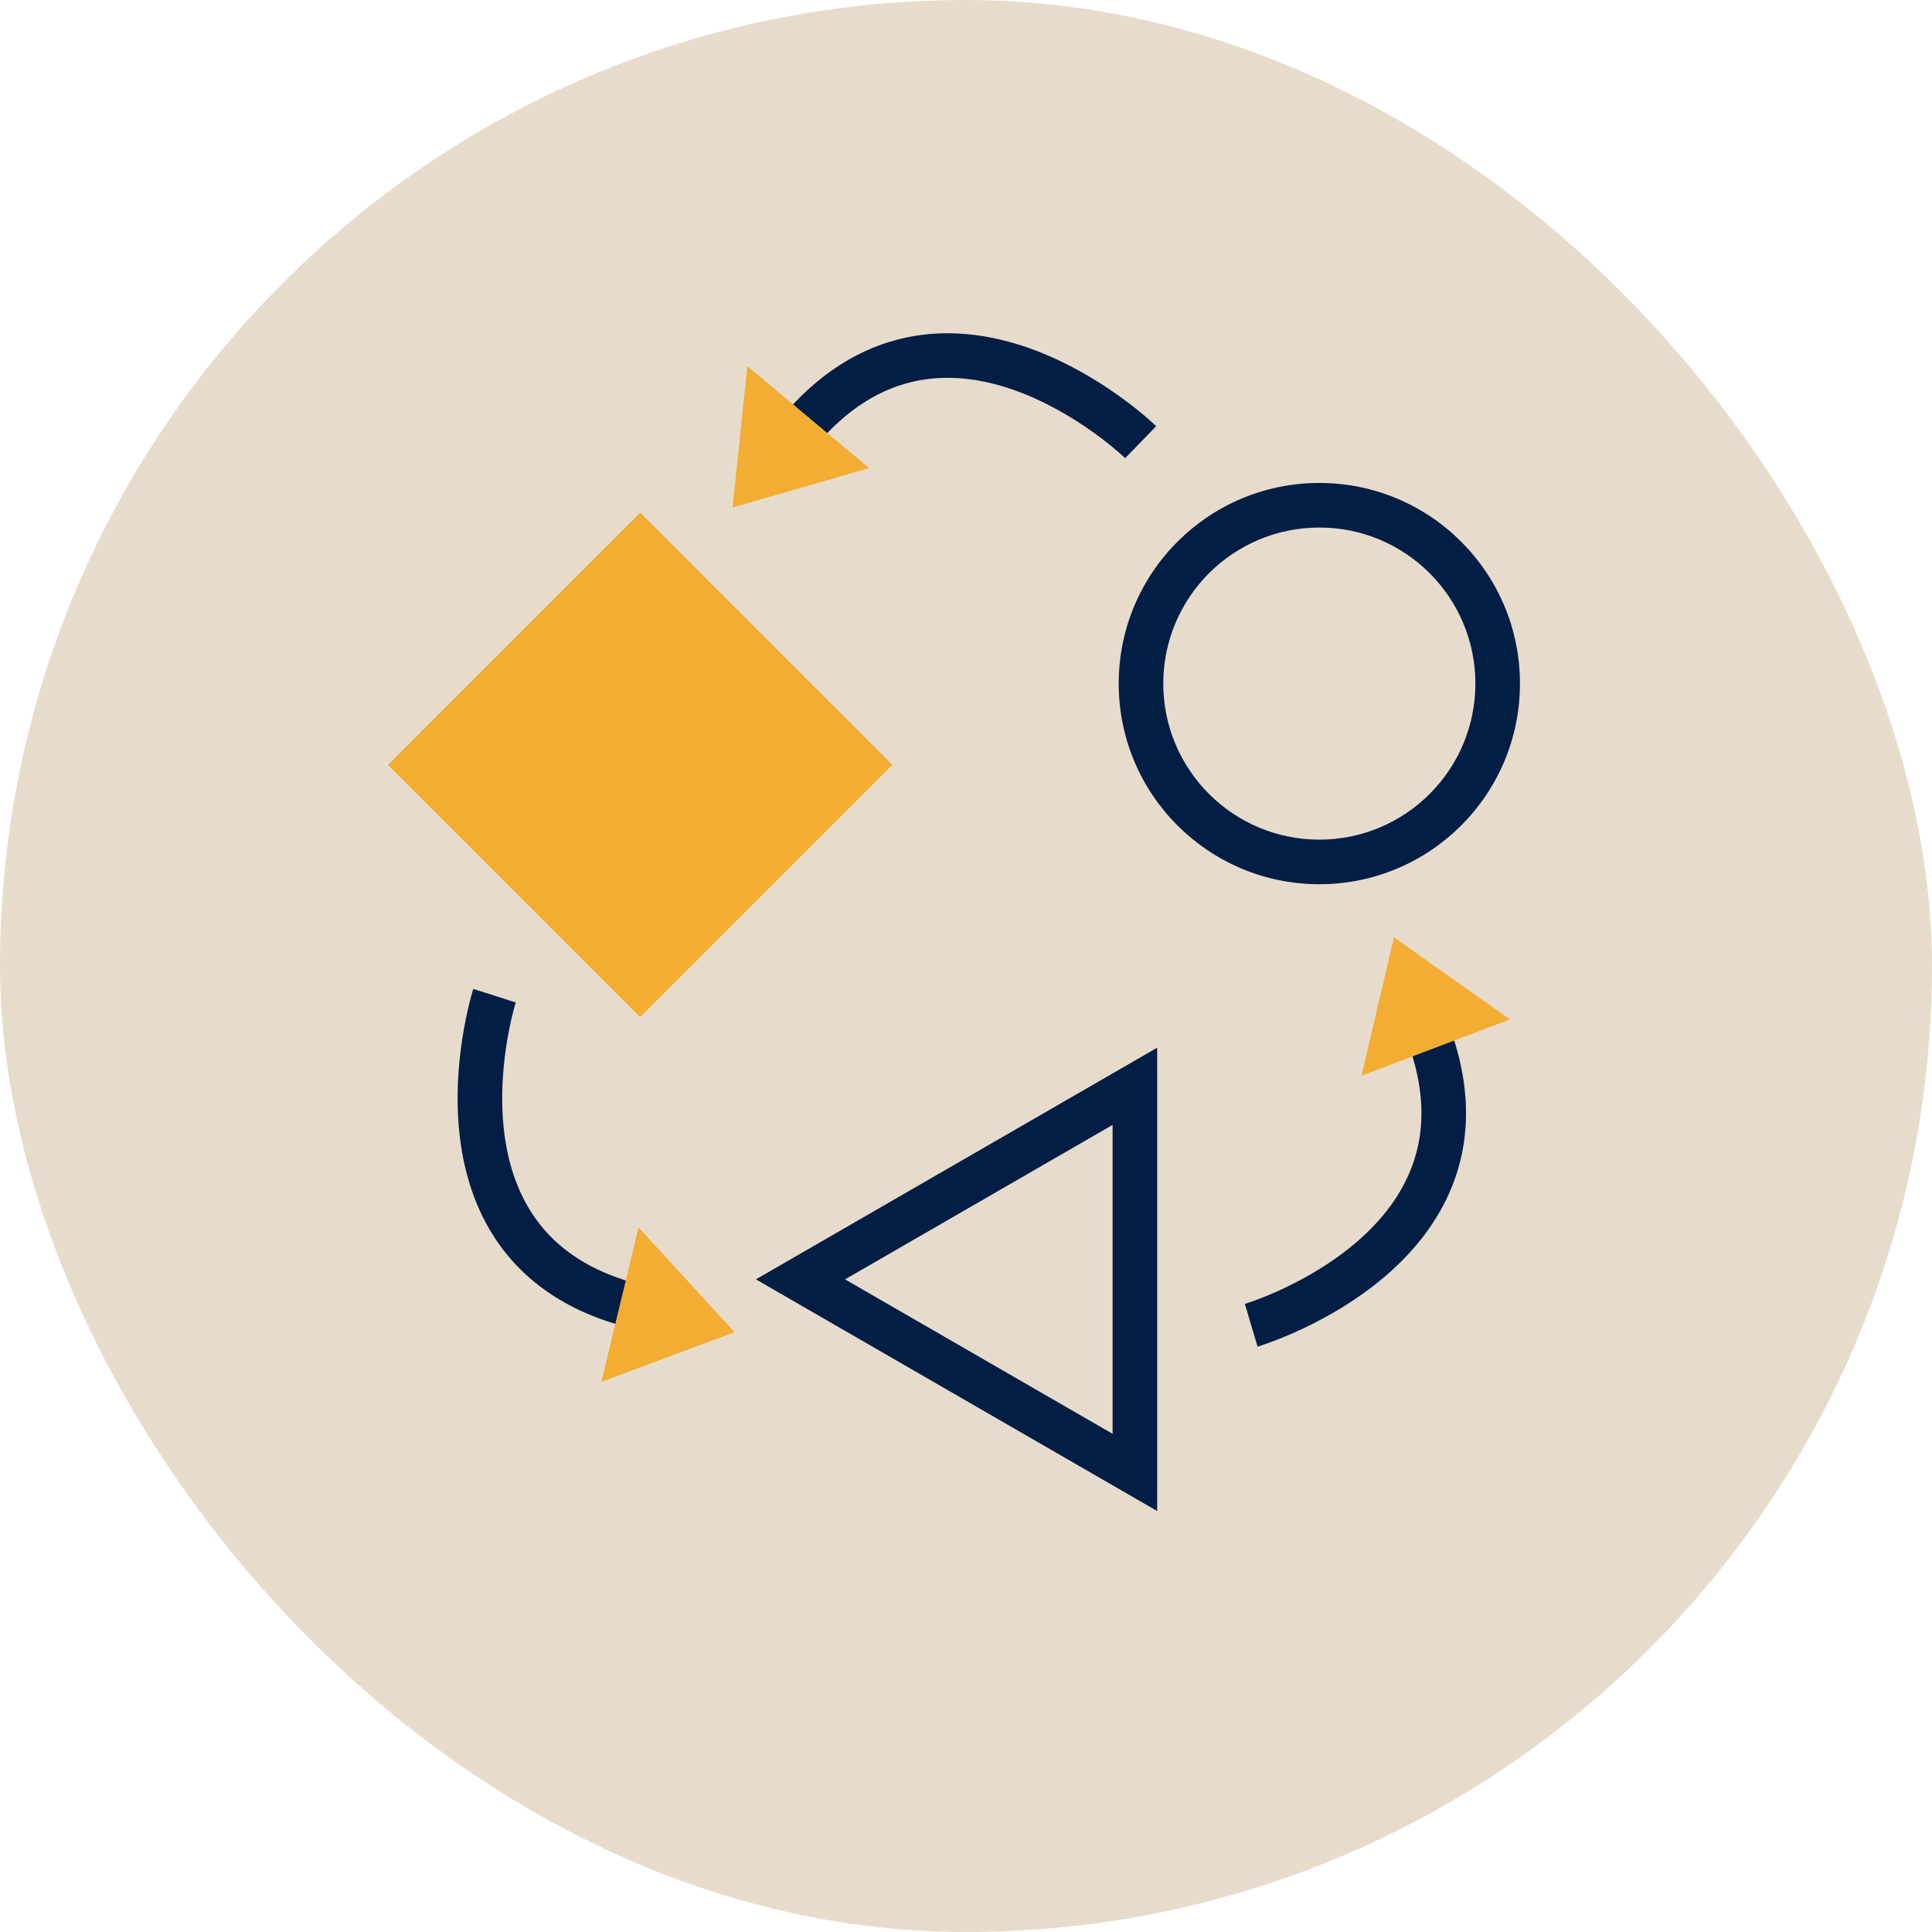
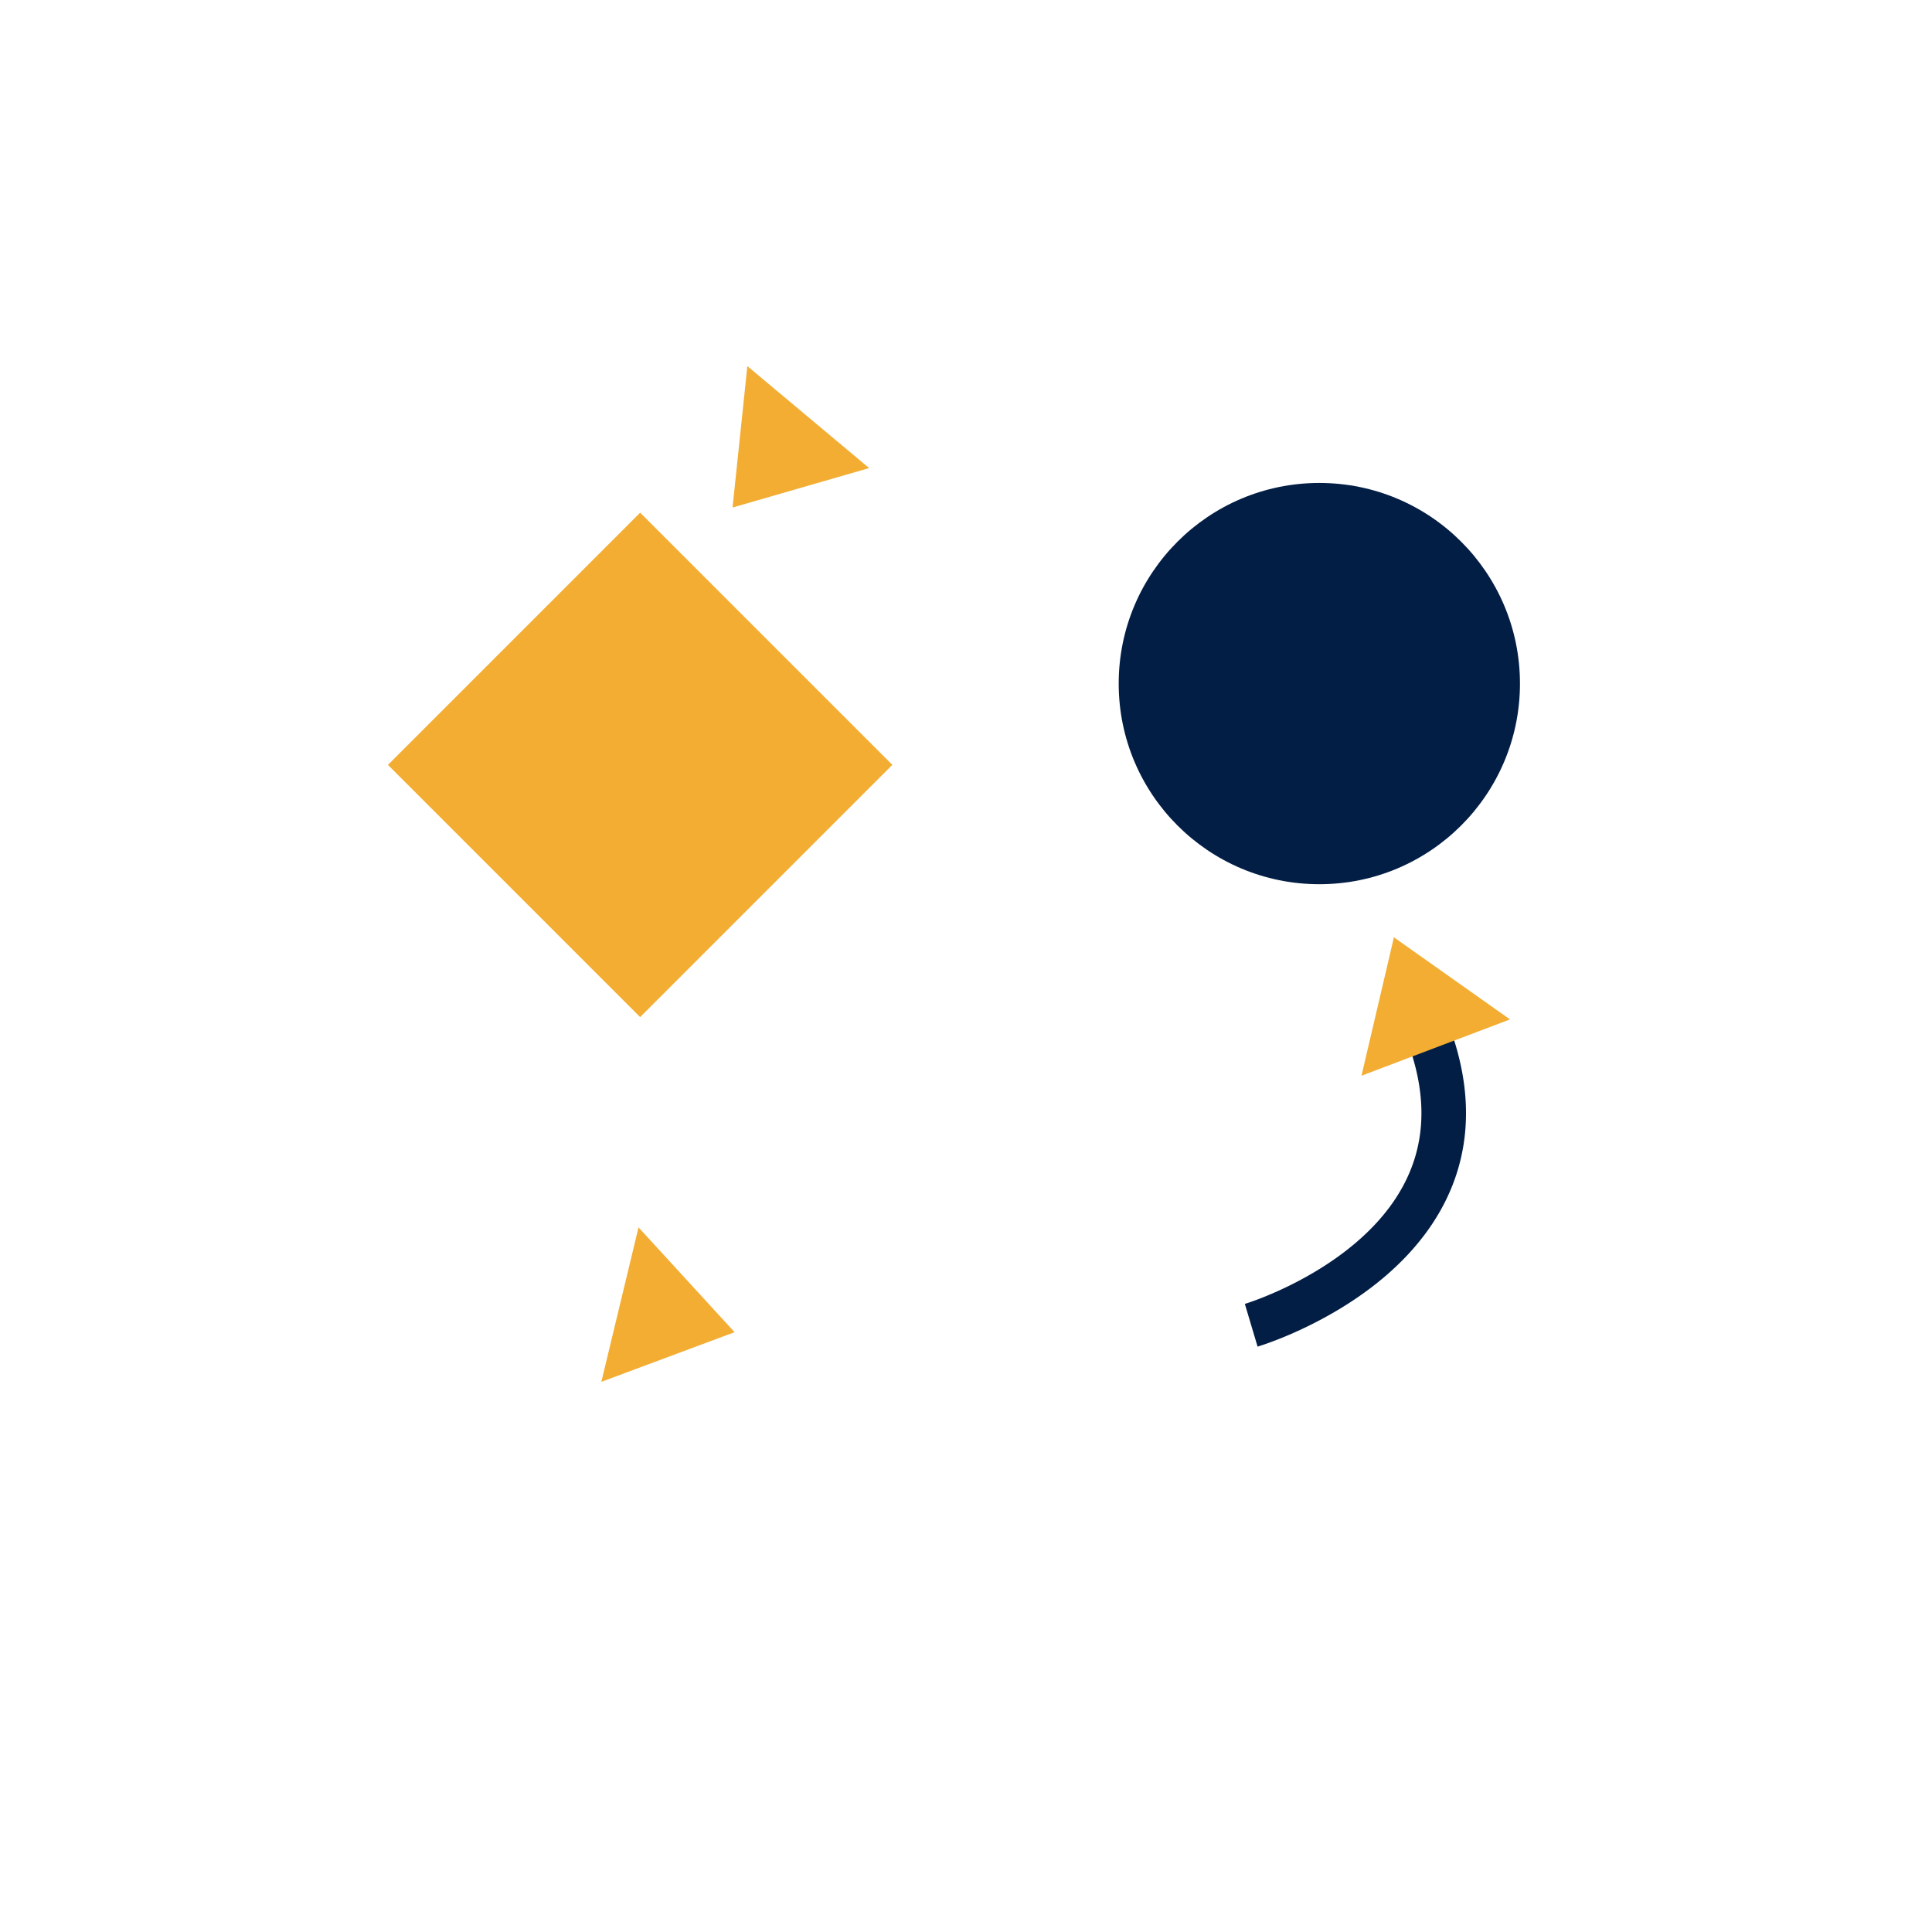
<svg xmlns="http://www.w3.org/2000/svg" width="130" height="130" fill="none">
-   <rect width="130" height="130" fill="#E7DCCC" rx="65" />
-   <path fill="#031E45" fill-rule="evenodd" d="M88.775 56.497c5.8 0 10.5-4.701 10.5-10.5 0-5.8-4.7-10.5-10.5-10.5-5.799 0-10.5 4.7-10.5 10.5 0 5.799 4.701 10.5 10.5 10.5Zm0 3c7.456 0 13.5-6.044 13.5-13.5s-6.044-13.5-13.5-13.5-13.5 6.044-13.5 13.5 6.044 13.5 13.5 13.5Z" clip-rule="evenodd" />
+   <path fill="#031E45" fill-rule="evenodd" d="M88.775 56.497Zm0 3c7.456 0 13.5-6.044 13.5-13.5s-6.044-13.5-13.5-13.5-13.5 6.044-13.5 13.5 6.044 13.5 13.5 13.5Z" clip-rule="evenodd" />
  <path fill="#F3AD32" d="m43.074 34.497 16.97 16.97-16.97 16.971-16.97-16.97 16.97-16.971Z" />
-   <path fill="#031E45" fill-rule="evenodd" d="m77.864 70.497-27 15.588 27 15.589V70.497Zm-3 5.196-18 10.392 18 10.393V75.693Zm-43.017-9.152 1.43.456 1.428.456v.004l-.01.027-.036.126c-.033.114-.081.288-.139.513a23.832 23.832 0 0 0-.396 1.91c-.268 1.61-.466 3.76-.217 5.984.249 2.224.935 4.45 2.372 6.302 1.42 1.83 3.659 3.408 7.232 4.215l-.66 2.926c-4.177-.943-7.051-2.865-8.942-5.301-1.873-2.414-2.694-5.219-2.984-7.808-.29-2.588-.057-5.032.24-6.812.149-.894.316-1.632.447-2.151a19.441 19.441 0 0 1 .214-.778l.015-.047.004-.015.002-.005v-.002Zm2.859.911Z" clip-rule="evenodd" />
  <path fill="#F3AD32" d="m49.428 89.64-8.964 3.34 2.501-10.392 6.463 7.052Z" />
  <path fill="#031E45" fill-rule="evenodd" d="m84.62 90.612-.429-1.437-.428-1.438h-.001.004l.028-.01a16.354 16.354 0 0 0 .627-.215c.437-.16 1.063-.407 1.8-.748 1.482-.686 3.37-1.735 5.067-3.194 1.696-1.459 3.148-3.28 3.868-5.511.711-2.204.753-4.943-.595-8.35l2.79-1.103c1.575 3.982 1.607 7.439.66 10.374-.938 2.907-2.792 5.166-4.767 6.865-1.975 1.698-4.125 2.883-5.762 3.641-.823.381-1.527.66-2.03.843a19.489 19.489 0 0 1-.763.262l-.047.015-.015.004-.004.002h-.002Zm-.858-2.874Z" clip-rule="evenodd" />
  <path fill="#F3AD32" d="m93.793 63.07 7.811 5.523-9.993 3.791 2.182-9.313Z" />
-   <path fill="#031E45" fill-rule="evenodd" d="m77.8 28.676-1.044 1.077c-1.045 1.076-1.044 1.077-1.044 1.077l-.003-.003-.02-.02a16.05 16.05 0 0 0-.495-.441 23.815 23.815 0 0 0-1.534-1.204c-1.323-.957-3.16-2.09-5.264-2.857-2.102-.766-4.401-1.141-6.7-.678-2.269.458-4.678 1.762-6.99 4.603l-2.327-1.893c2.702-3.322 5.702-5.04 8.725-5.65 2.995-.604 5.872-.092 8.32.8 2.446.892 4.532 2.187 5.994 3.244a26.723 26.723 0 0 1 1.728 1.357 19.452 19.452 0 0 1 .601.538l.037.034.01.01.004.004.002.002Zm-2.087 2.155Z" clip-rule="evenodd" />
  <path fill="#F3AD32" d="m49.292 34.149.996-9.514 8.195 6.861-9.19 2.653Z" />
</svg>